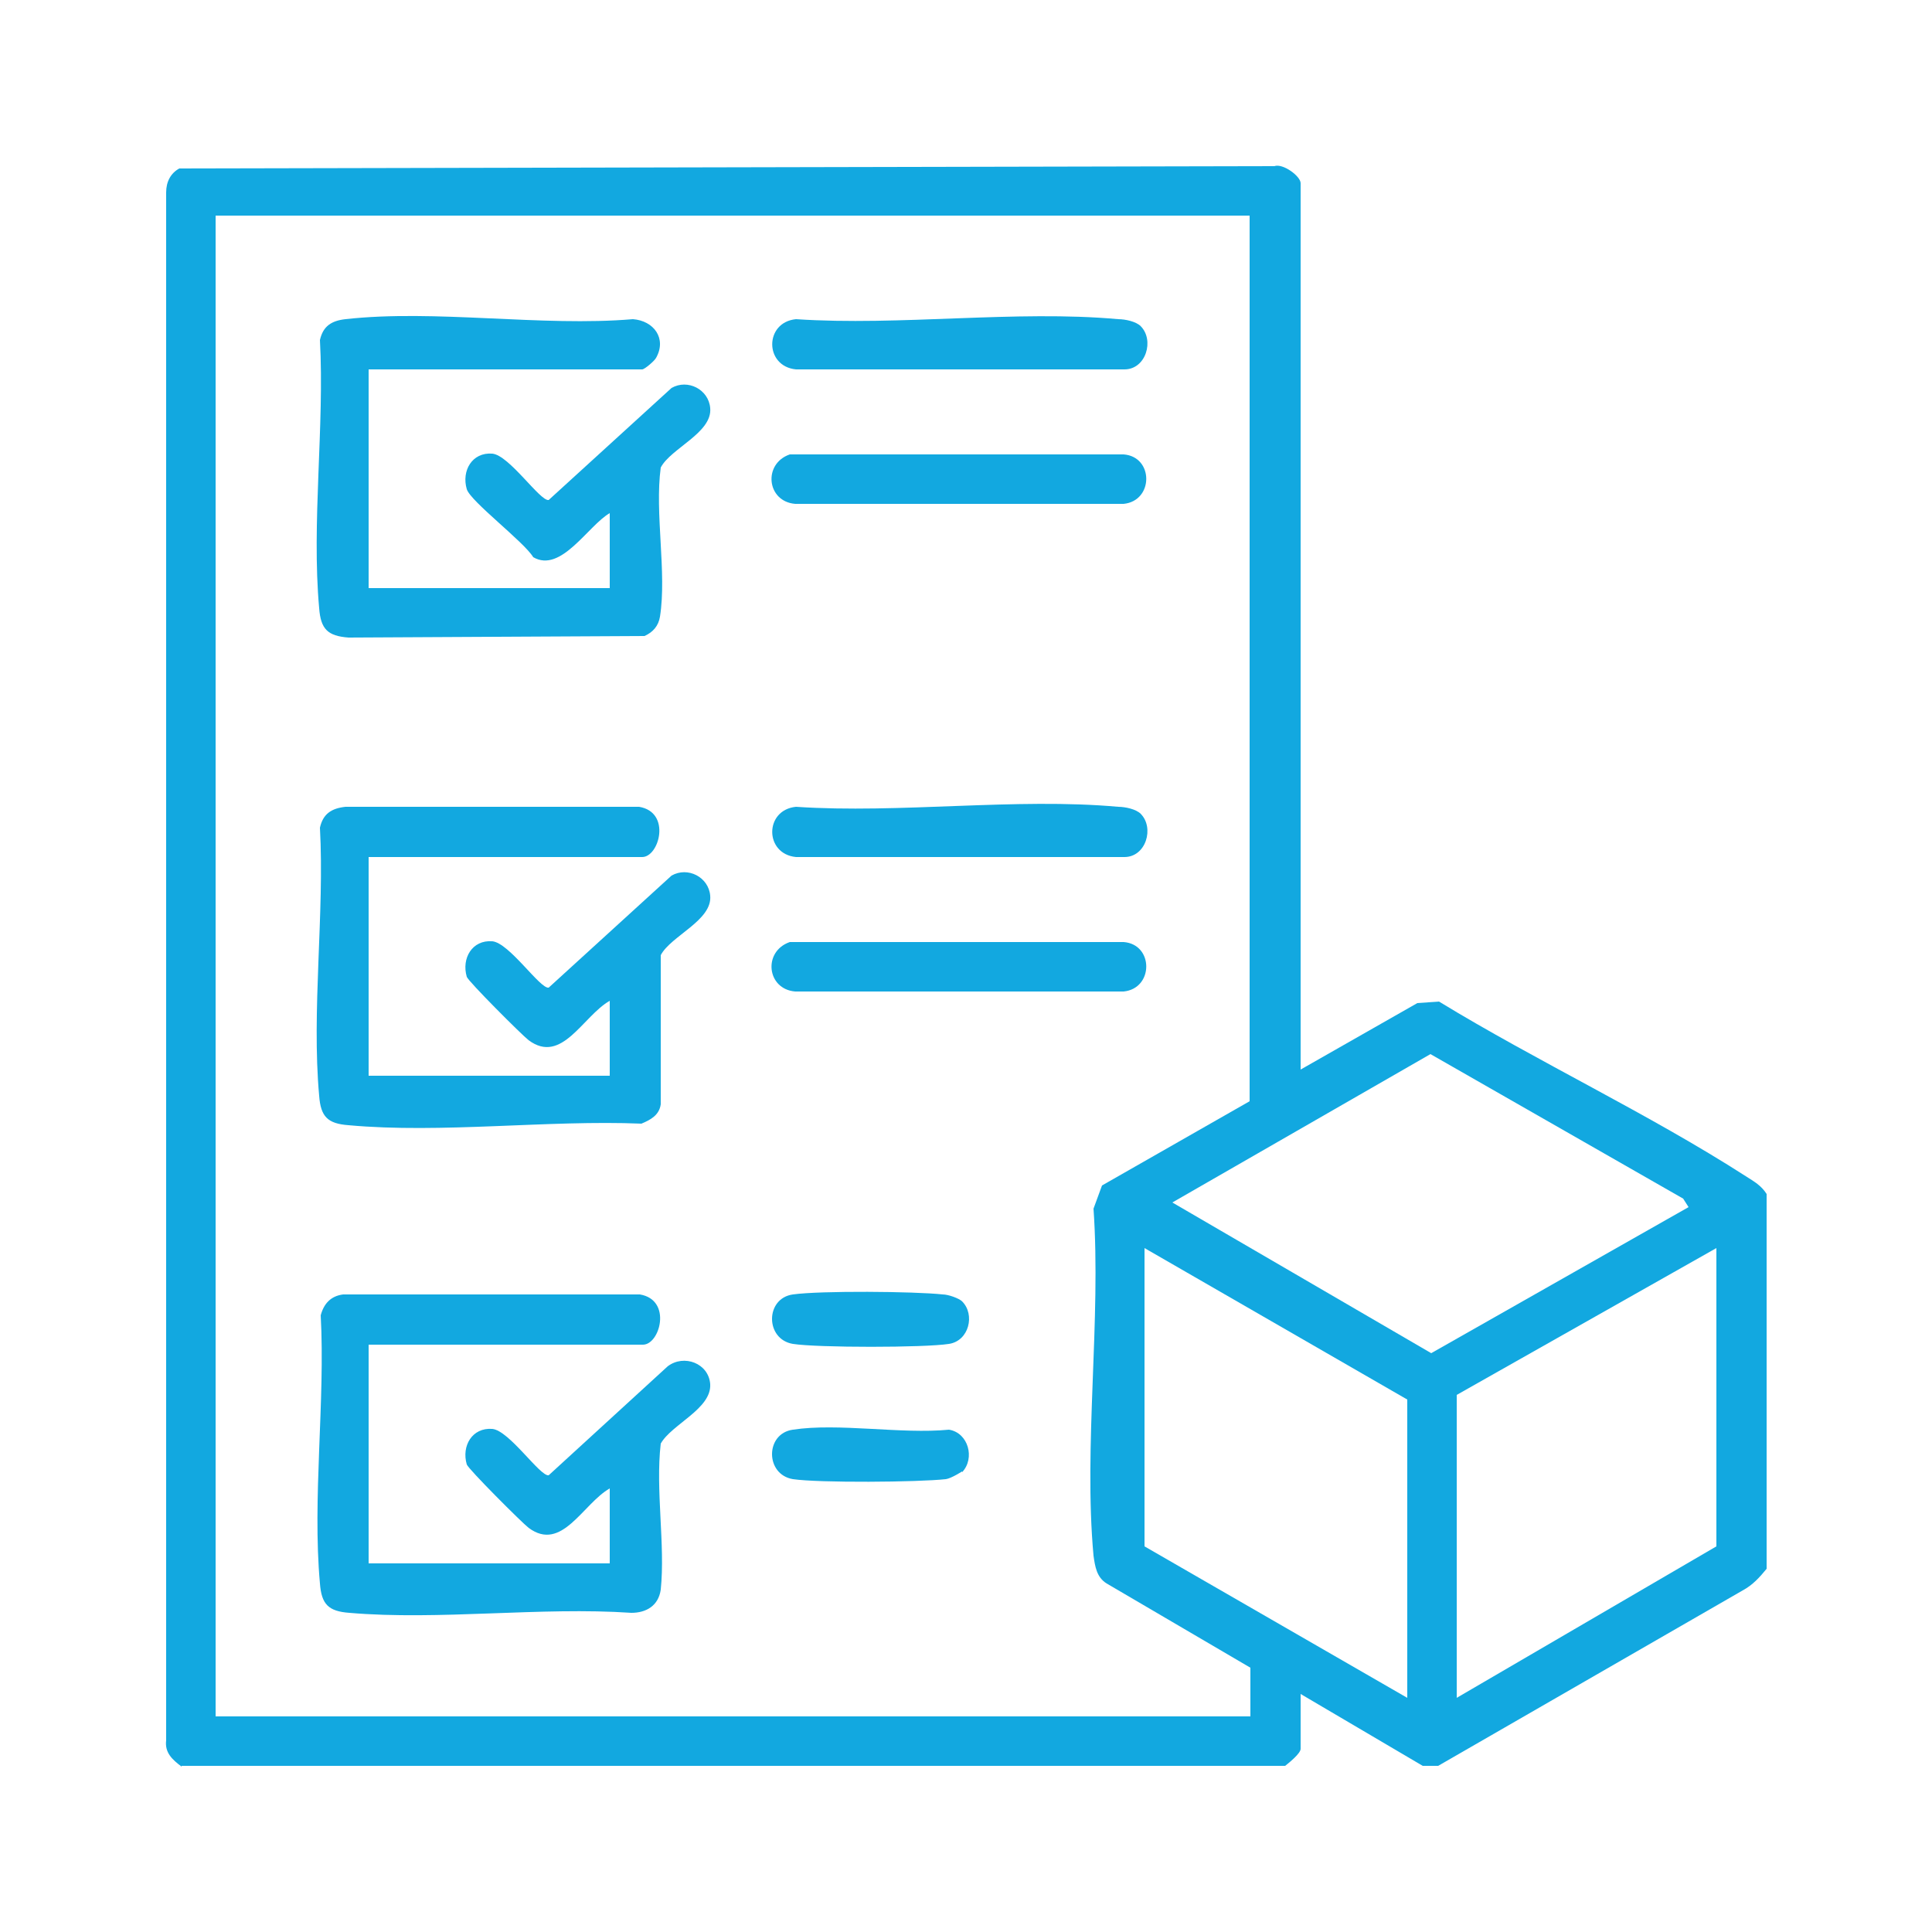
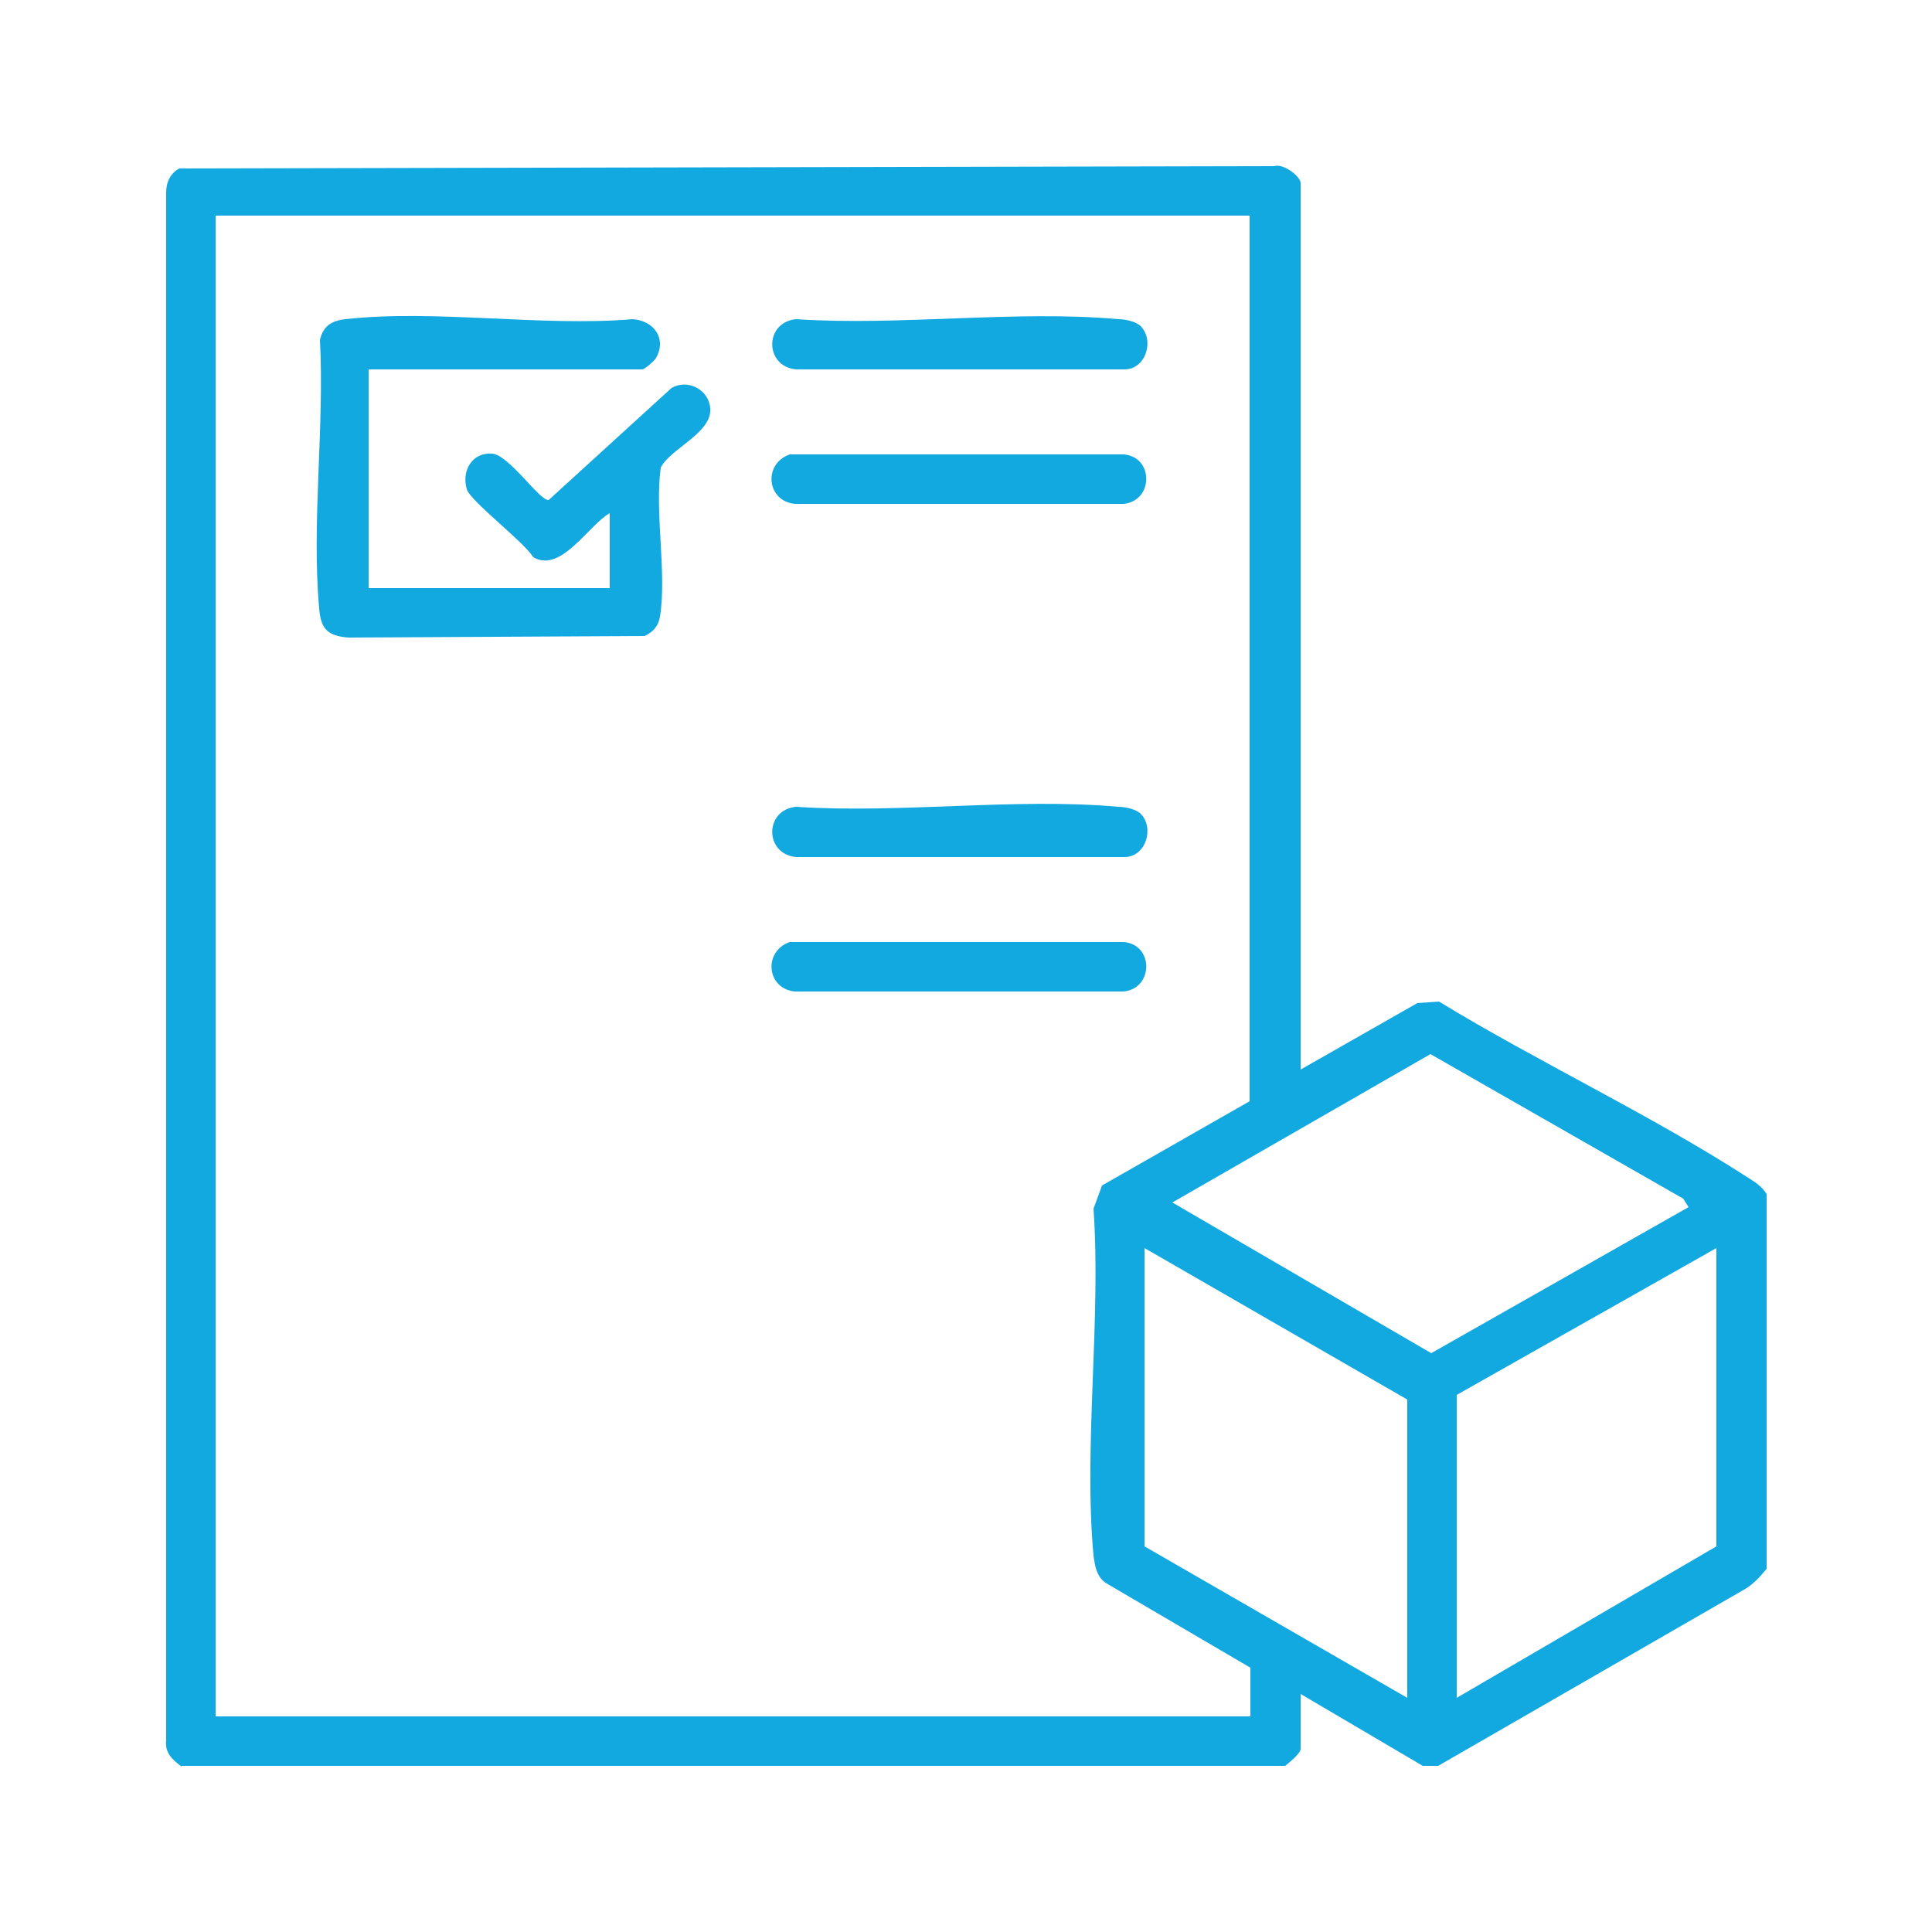
<svg xmlns="http://www.w3.org/2000/svg" id="Layer_1" data-name="Layer 1" viewBox="0 0 25 25">
  <defs>
    <style>
      .cls-1 {
        fill: #12a8e0;
      }
    </style>
  </defs>
  <path class="cls-1" d="M2.35,22.86c-.12-.09-.22-.18-.2-.34V2.49c0-.14.06-.25.17-.31l14.17-.03c.11-.04.34.13.34.22v11.47l1.51-.86.28-.02c1.28.78,2.71,1.45,3.97,2.26.11.07.2.12.27.23v4.85c-.09.11-.18.21-.31.28l-3.94,2.27h-.2l-1.58-.93v.71c0,.06-.15.18-.2.22H2.35ZM16.18,2.79H2.79v19.42h13.39v-.63l-1.86-1.09c-.13-.08-.15-.22-.17-.36-.13-1.42.1-3.05,0-4.49l.11-.3,1.91-1.09V2.79ZM21.85,15.62l-.07-.11-3.27-1.87-3.34,1.92,3.35,1.95,3.33-1.89ZM18.21,21.97v-3.86l-3.4-1.96v3.86l3.4,1.96ZM18.85,21.97l3.36-1.96v-3.86l-3.36,1.9v3.92Z" />
  <path class="cls-1" d="M4.77,4.78v2.83h3.12v-.97c-.28.16-.63.78-.99.57-.12-.2-.81-.72-.86-.88-.07-.24.07-.48.33-.46.22.02.62.62.73.6l1.59-1.45c.21-.12.48.02.5.26.03.32-.51.52-.64.77-.08.59.08,1.36-.01,1.93-.02.12-.09.2-.2.25l-3.83.02c-.27-.02-.36-.11-.38-.38-.1-1.1.07-2.36.01-3.47.04-.18.15-.25.33-.27,1.16-.13,2.54.1,3.72,0,.27.02.44.25.3.5-.02.04-.15.15-.18.15h-3.54Z" />
-   <path class="cls-1" d="M4.77,11.09v2.83h3.12v-.97c-.35.2-.62.83-1.05.51-.09-.07-.78-.76-.8-.82-.07-.24.07-.48.33-.46.22.02.62.62.73.6l1.59-1.45c.21-.12.48.02.5.26.03.32-.51.52-.64.77v1.93c-.02.14-.13.2-.25.25-1.21-.05-2.59.13-3.79.02-.27-.02-.36-.11-.38-.38-.1-1.1.07-2.36.01-3.47.04-.18.15-.25.33-.27h3.8c.42.07.26.65.04.65h-3.54Z" />
-   <path class="cls-1" d="M4.77,17.4v2.83h3.12v-.97c-.35.2-.62.83-1.05.51-.09-.07-.78-.76-.8-.82-.07-.24.07-.48.33-.46.22.02.62.62.73.6l1.54-1.41c.21-.16.53-.04.55.23.02.32-.5.52-.64.77-.07.6.06,1.31,0,1.89-.03.21-.19.3-.38.3-1.17-.08-2.49.1-3.65,0-.27-.02-.36-.11-.38-.38-.1-1.1.07-2.36.01-3.47.04-.15.13-.25.29-.27h3.84c.42.07.26.65.04.65h-3.54Z" />
  <path class="cls-1" d="M10.22,5.88h4.32c.39.03.39.6,0,.64h-4.25c-.37-.03-.42-.52-.07-.64Z" />
  <path class="cls-1" d="M10.22,12.19h4.32c.39.03.39.6,0,.64h-4.25c-.37-.03-.42-.52-.07-.64Z" />
  <path class="cls-1" d="M14.76,4.22c.18.18.07.56-.21.56h-4.25c-.41-.04-.41-.61,0-.65,1.34.09,2.85-.12,4.17,0,.09,0,.23.03.29.09Z" />
  <path class="cls-1" d="M14.76,10.53c.18.18.07.56-.21.56h-4.25c-.41-.04-.41-.61,0-.65,1.34.09,2.85-.12,4.17,0,.09,0,.23.03.29.09Z" />
-   <path class="cls-1" d="M12.45,16.84c.17.17.09.51-.17.55-.32.05-1.7.05-2.02,0-.36-.06-.36-.59,0-.64s1.57-.04,1.94,0c.07,0,.21.05.25.09Z" />
-   <path class="cls-1" d="M12.45,19.04s-.14.09-.21.1c-.36.04-1.64.05-1.98,0-.36-.06-.36-.59,0-.64.59-.09,1.4.06,2.02,0,.25.04.34.37.17.55Z" />
</svg>